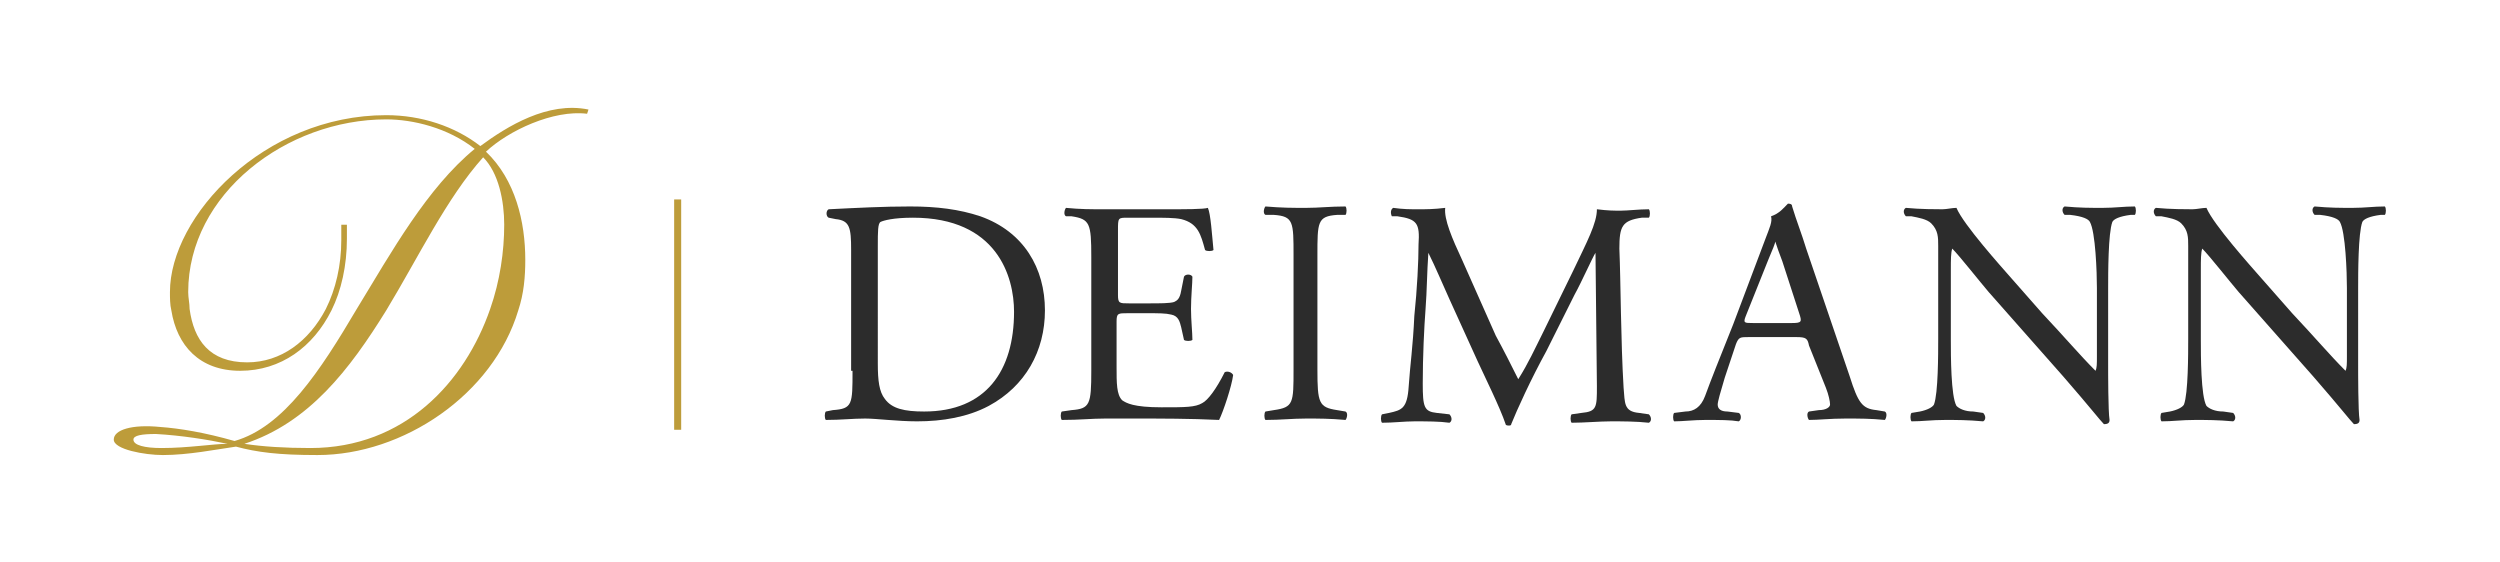
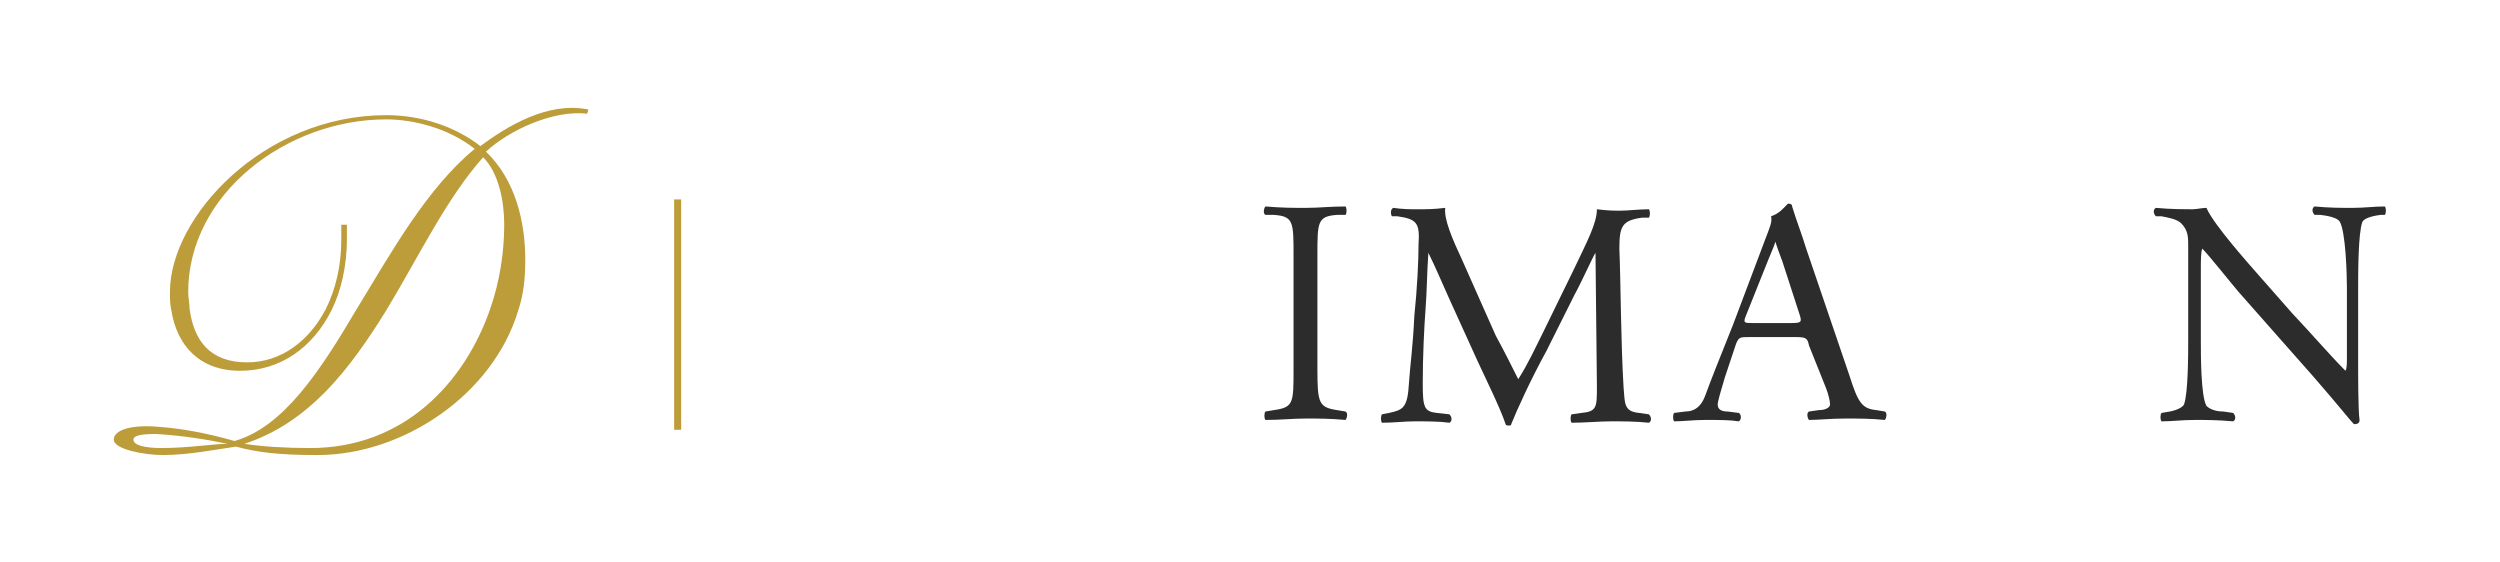
<svg xmlns="http://www.w3.org/2000/svg" version="1.1" id="Ebene_1" x="0px" y="0px" viewBox="0 0 178 40" style="enable-background:new 0 0 178 40;" xml:space="preserve">
  <style type="text/css">
	.st0{fill-rule:evenodd;clip-rule:evenodd;fill:#2C2C2C;}
	.st1{fill:#2C2C2C;}
	.st2{fill:#BD9C3A;}
</style>
  <g>
-     <path class="st0" d="M60.7,26.4c0,2.4,0,2.7-1.4,2.8l-0.5,0.1c-0.1,0.1-0.1,0.5,0,0.6c1.1,0,1.9-0.1,2.8-0.1c0.8,0,2.3,0.2,3.7,0.2   c1.8,0,3.6-0.3,5.1-1.1c2.6-1.4,4-3.9,4-6.8c0-3-1.5-5.6-4.6-6.7c-1.5-0.5-3.1-0.7-5-0.7S61,14.8,59,14.9c-0.2,0.1-0.2,0.5,0,0.6   l0.5,0.1c1,0.1,1.1,0.6,1.1,2.2V26.4L60.7,26.4z M62.5,17.5c0-1,0-1.6,0.2-1.7c0.2-0.1,0.9-0.3,2.3-0.3c6,0,7.2,4.2,7.2,6.7   c0,4.2-2,7.1-6.4,7.1c-1.4,0-2.3-0.2-2.8-0.9c-0.4-0.5-0.5-1.3-0.5-2.5L62.5,17.5L62.5,17.5z" />
-     <path class="st1" d="M77.7,26.4c0,2.4-0.1,2.7-1.4,2.8l-0.7,0.1c-0.1,0.1-0.1,0.5,0,0.6c1.3,0,2.1-0.1,3.1-0.1h2c2,0,4,0,6.1,0.1   c0.3-0.6,0.9-2.4,1-3.2c-0.1-0.2-0.4-0.3-0.6-0.2c-0.6,1.2-1.2,2-1.6,2.2C85.1,29,84.4,29,82.7,29c-2,0-2.5-0.3-2.8-0.5   c-0.4-0.4-0.4-1.2-0.4-2.4v-3.2c0-0.6,0.1-0.6,0.8-0.6h1.3c0.9,0,1.4,0,1.8,0.1c0.5,0.1,0.6,0.5,0.7,0.9l0.2,0.9   c0.1,0.1,0.5,0.1,0.6,0c0-0.5-0.1-1.4-0.1-2.2c0-0.9,0.1-1.8,0.1-2.3c-0.1-0.2-0.5-0.2-0.6,0l-0.2,1c-0.1,0.6-0.3,0.7-0.5,0.8   c-0.3,0.1-1,0.1-1.9,0.1h-1.3c-0.7,0-0.8,0-0.8-0.6v-4.6c0-0.9,0-0.9,0.7-0.9h1.6c1,0,1.7,0,2.2,0.1c1.2,0.3,1.4,1.1,1.7,2.2   c0.1,0.1,0.5,0.1,0.6,0c-0.1-1-0.2-2.6-0.4-3c-0.3,0.1-1.6,0.1-3.1,0.1h-4.3c-0.9,0-1.7,0-2.7-0.1c-0.1,0.1-0.2,0.5,0,0.6h0.4   c1.3,0.2,1.4,0.5,1.4,2.9L77.7,26.4L77.7,26.4z" />
    <path class="st1" d="M92.1,26.3c0,2.4,0,2.7-1.4,2.9l-0.6,0.1c-0.1,0.1-0.1,0.5,0,0.6c1.1,0,1.9-0.1,2.9-0.1c0.9,0,1.7,0,2.8,0.1   c0.1-0.1,0.2-0.5,0-0.6l-0.6-0.1c-1.3-0.2-1.4-0.5-1.4-2.9v-8.1c0-2.4,0-2.8,1.4-2.9h0.6c0.1-0.1,0.1-0.5,0-0.6   c-1.1,0-1.9,0.1-2.8,0.1c-1,0-1.7,0-2.9-0.1c-0.1,0.1-0.2,0.5,0,0.6h0.6c1.4,0.1,1.4,0.5,1.4,2.9V26.3L92.1,26.3z" />
    <path class="st1" d="M104.1,18.5c-0.7-1.5-1.3-2.9-1.2-3.7c-0.8,0.1-1.4,0.1-1.9,0.1c-0.6,0-1.1,0-1.8-0.1   c-0.2,0.1-0.2,0.4-0.1,0.6h0.4c1.4,0.2,1.6,0.5,1.5,2c0,1.2-0.1,3.2-0.3,5.1c-0.1,2.2-0.3,3.5-0.4,5c-0.1,1.6-0.5,1.7-1.4,1.9   l-0.5,0.1c-0.1,0.1-0.1,0.5,0,0.6c0.8,0,1.6-0.1,2.3-0.1c0.9,0,1.8,0,2.5,0.1c0.2-0.1,0.2-0.4,0-0.6l-0.9-0.1c-0.9-0.1-1-0.4-1-2.1   c0-1.9,0.1-4,0.2-5.3c0.1-1.3,0.1-2.6,0.2-4l0,0c0.5,1,1,2.2,1.5,3.3l2,4.4c0.5,1.1,1.6,3.3,2,4.5c0,0.1,0.2,0.1,0.2,0.1   c0.1,0,0.2,0,0.2-0.1c0.4-1,1.4-3.2,2.5-5.2l2-4c0.5-0.9,1.3-2.7,1.5-3l0,0l0.1,9.5c0,1.5,0,1.8-1.1,1.9l-0.7,0.1   c-0.1,0.1-0.1,0.5,0,0.6c0.9,0,2-0.1,2.8-0.1s1.8,0,2.7,0.1c0.2-0.1,0.2-0.4,0-0.6l-0.7-0.1c-1.1-0.1-1-0.7-1.1-1.8   c-0.2-3.3-0.2-7.5-0.3-9.9c0-1.6,0.2-2,1.6-2.2h0.5c0.1-0.1,0.1-0.5,0-0.6c-0.7,0-1.5,0.1-2,0.1s-0.9,0-1.7-0.1   c0,1-0.7,2.3-1.7,4.4l-2.1,4.3c-0.6,1.2-1.1,2.3-1.8,3.4l0,0c-0.5-1-1-2-1.6-3.1L104.1,18.5L104.1,18.5z" />
    <path class="st0" d="M130,27.6c0.2,0.5,0.3,1,0.3,1.2s-0.3,0.4-0.8,0.4l-0.7,0.1c-0.2,0.1-0.1,0.5,0,0.6c0.7,0,1.5-0.1,2.6-0.1   c1,0,1.8,0,2.8,0.1c0.1-0.1,0.2-0.5,0-0.6l-0.6-0.1c-1-0.1-1.3-0.5-1.9-2.4l-3.1-9.1c-0.3-1-0.7-2-1-3c0-0.2-0.2-0.2-0.3-0.2   c-0.3,0.3-0.6,0.7-1.2,0.9c0.1,0.4-0.1,0.8-0.4,1.6l-2.3,6.1c-1,2.5-1.6,4-2,5.1c-0.3,0.8-0.8,1.1-1.4,1.1l-0.8,0.1   c-0.1,0.1-0.1,0.5,0,0.6c0.6,0,1.4-0.1,2.2-0.1c1.1,0,1.8,0,2.4,0.1c0.2-0.1,0.2-0.5,0-0.6l-0.8-0.1c-0.5,0-0.7-0.2-0.7-0.5   c0-0.2,0.2-0.9,0.5-1.9l0.8-2.4c0.2-0.5,0.3-0.5,0.9-0.5h3.4c0.7,0,0.8,0.1,0.9,0.6L130,27.6L130,27.6z M125.9,18.5   c0.3-0.7,0.5-1.2,0.5-1.3l0,0c0.1,0.3,0.3,0.9,0.5,1.4l1.2,3.7c0.2,0.6,0.2,0.7-0.5,0.7h-2.8c-0.6,0-0.7,0-0.5-0.5L125.9,18.5   L125.9,18.5z" />
-     <path class="st1" d="M150.1,20.5c0-1,0-3.9,0.3-4.7c0.1-0.2,0.5-0.4,1.3-0.5h0.3c0.1-0.1,0.1-0.5,0-0.6c-0.8,0-1.4,0.1-2.3,0.1   c-0.9,0-1.6,0-2.7-0.1c-0.2,0.1-0.2,0.4,0,0.6h0.4c0.9,0.1,1.3,0.3,1.4,0.5c0.4,0.7,0.5,3.6,0.5,4.7v4.9c0,0.5,0,0.8-0.1,1l0,0   c-1.1-1.1-2.2-2.4-3.8-4.1l-2.2-2.5c-0.7-0.8-3.4-3.8-3.9-5c-0.3,0-0.7,0.1-1,0.1c-0.4,0-1.6,0-2.6-0.1c-0.2,0.1-0.2,0.4,0,0.6h0.4   c0.5,0.1,1.1,0.2,1.4,0.5c0.5,0.5,0.5,1,0.5,1.6v6.6c0,1.1,0,3.9-0.3,4.7c-0.1,0.2-0.5,0.4-1,0.5l-0.6,0.1c-0.1,0.1-0.1,0.5,0,0.6   c0.8,0,1.4-0.1,2.4-0.1c0.8,0,1.6,0,2.7,0.1c0.2-0.1,0.2-0.4,0-0.6l-0.7-0.1c-0.6,0-1-0.2-1.2-0.4c-0.4-0.7-0.4-3.6-0.4-4.7v-5   c0-0.7,0-1.2,0.1-1.5l0,0c0.5,0.5,2,2.4,2.6,3.1l5.3,6c2,2.3,2.6,3.1,2.9,3.4c0.3,0,0.4-0.1,0.4-0.3c-0.1-0.6-0.1-3.3-0.1-4V20.5   L150.1,20.5z" />
    <path class="st1" d="M167.9,20.5c0-1,0-3.9,0.3-4.7c0.1-0.2,0.5-0.4,1.3-0.5h0.3c0.1-0.1,0.1-0.5,0-0.6c-0.8,0-1.4,0.1-2.3,0.1   c-0.9,0-1.6,0-2.7-0.1c-0.2,0.1-0.2,0.4,0,0.6h0.4c0.9,0.1,1.3,0.3,1.4,0.5c0.4,0.7,0.5,3.6,0.5,4.7v4.9c0,0.5,0,0.8-0.1,1l0,0   c-1.1-1.1-2.2-2.4-3.8-4.1l-2.2-2.5c-0.7-0.8-3.4-3.8-3.9-5c-0.3,0-0.7,0.1-1,0.1c-0.4,0-1.6,0-2.6-0.1c-0.2,0.1-0.2,0.4,0,0.6h0.4   c0.5,0.1,1.1,0.2,1.4,0.5c0.5,0.5,0.5,1,0.5,1.6v6.6c0,1.1,0,3.9-0.3,4.7c-0.1,0.2-0.5,0.4-1,0.5l-0.6,0.1c-0.1,0.1-0.1,0.5,0,0.6   c0.8,0,1.4-0.1,2.4-0.1c0.8,0,1.6,0,2.7,0.1c0.2-0.1,0.2-0.4,0-0.6l-0.7-0.1c-0.6,0-1-0.2-1.2-0.4c-0.4-0.7-0.4-3.6-0.4-4.7v-5   c0-0.7,0-1.2,0.1-1.5l0,0c0.5,0.5,2,2.4,2.6,3.1l5.3,6c2,2.3,2.6,3.1,2.9,3.4c0.3,0,0.4-0.1,0.4-0.3c-0.1-0.6-0.1-3.3-0.1-4   L167.9,20.5L167.9,20.5z" />
    <path class="st2" d="M34.2,10.4C32.4,9,30,8.2,27.5,8.2c-8.7,0-15.4,7.2-15.4,12.6c0,0.4,0,0.9,0.1,1.3l0,0c0.4,2.5,2,4.3,4.9,4.3   s5.2-1.7,6.5-4.3l0,0c0.7-1.4,1.1-3.2,1.1-5.1v-1h-0.4v1.1c0,1.8-0.4,3.5-1.1,4.9l0,0c-1.2,2.3-3.2,3.8-5.6,3.8   c-2.7,0-3.8-1.6-4.1-3.8l0,0c0-0.4-0.1-0.8-0.1-1.2c0-7,7-12.3,14.1-12.3c1.9,0,4.4,0.6,6.3,2.1c-3.4,2.8-5.9,7.3-8.4,11.4l0,0   c-2.6,4.4-5.2,8.4-8.7,9.4c-2.1-0.6-3.9-0.9-5.3-1c-2-0.2-3.3,0.2-3.3,0.9c0,0.7,2.2,1.1,3.5,1.1c1.8,0,3.8-0.4,5.2-0.6   c1.5,0.4,3,0.6,5.8,0.6c6.1,0,12.5-4.3,14.3-10.3l0,0c0.4-1.2,0.5-2.4,0.5-3.6c0-2.7-0.7-5.7-2.8-7.7c1.6-1.5,4.8-3,7.2-2.7   l0.1-0.3C39,7.2,36.1,9,34.2,10.4z M11.5,31.9c-1.2,0-2-0.2-2-0.6c0-0.3,0.6-0.4,1.6-0.4c1.8,0.1,3.7,0.4,5.1,0.7   C15.2,31.6,13.4,31.9,11.5,31.9z M35.9,16c0,1.9-0.3,4-1,6l0,0c-1.8,5.2-6.1,9.9-12.8,9.9c-1.8,0-3.4-0.1-4.7-0.3h-0.1h0.1   c4.6-1.5,7.5-5.3,10.1-9.5l0,0c2.3-3.8,4.3-8,6.9-10.9C35.5,12.3,35.9,14.3,35.9,16z" />
    <rect x="48" y="14.2" class="st2" width="0.5" height="16.4" />
  </g>
</svg>